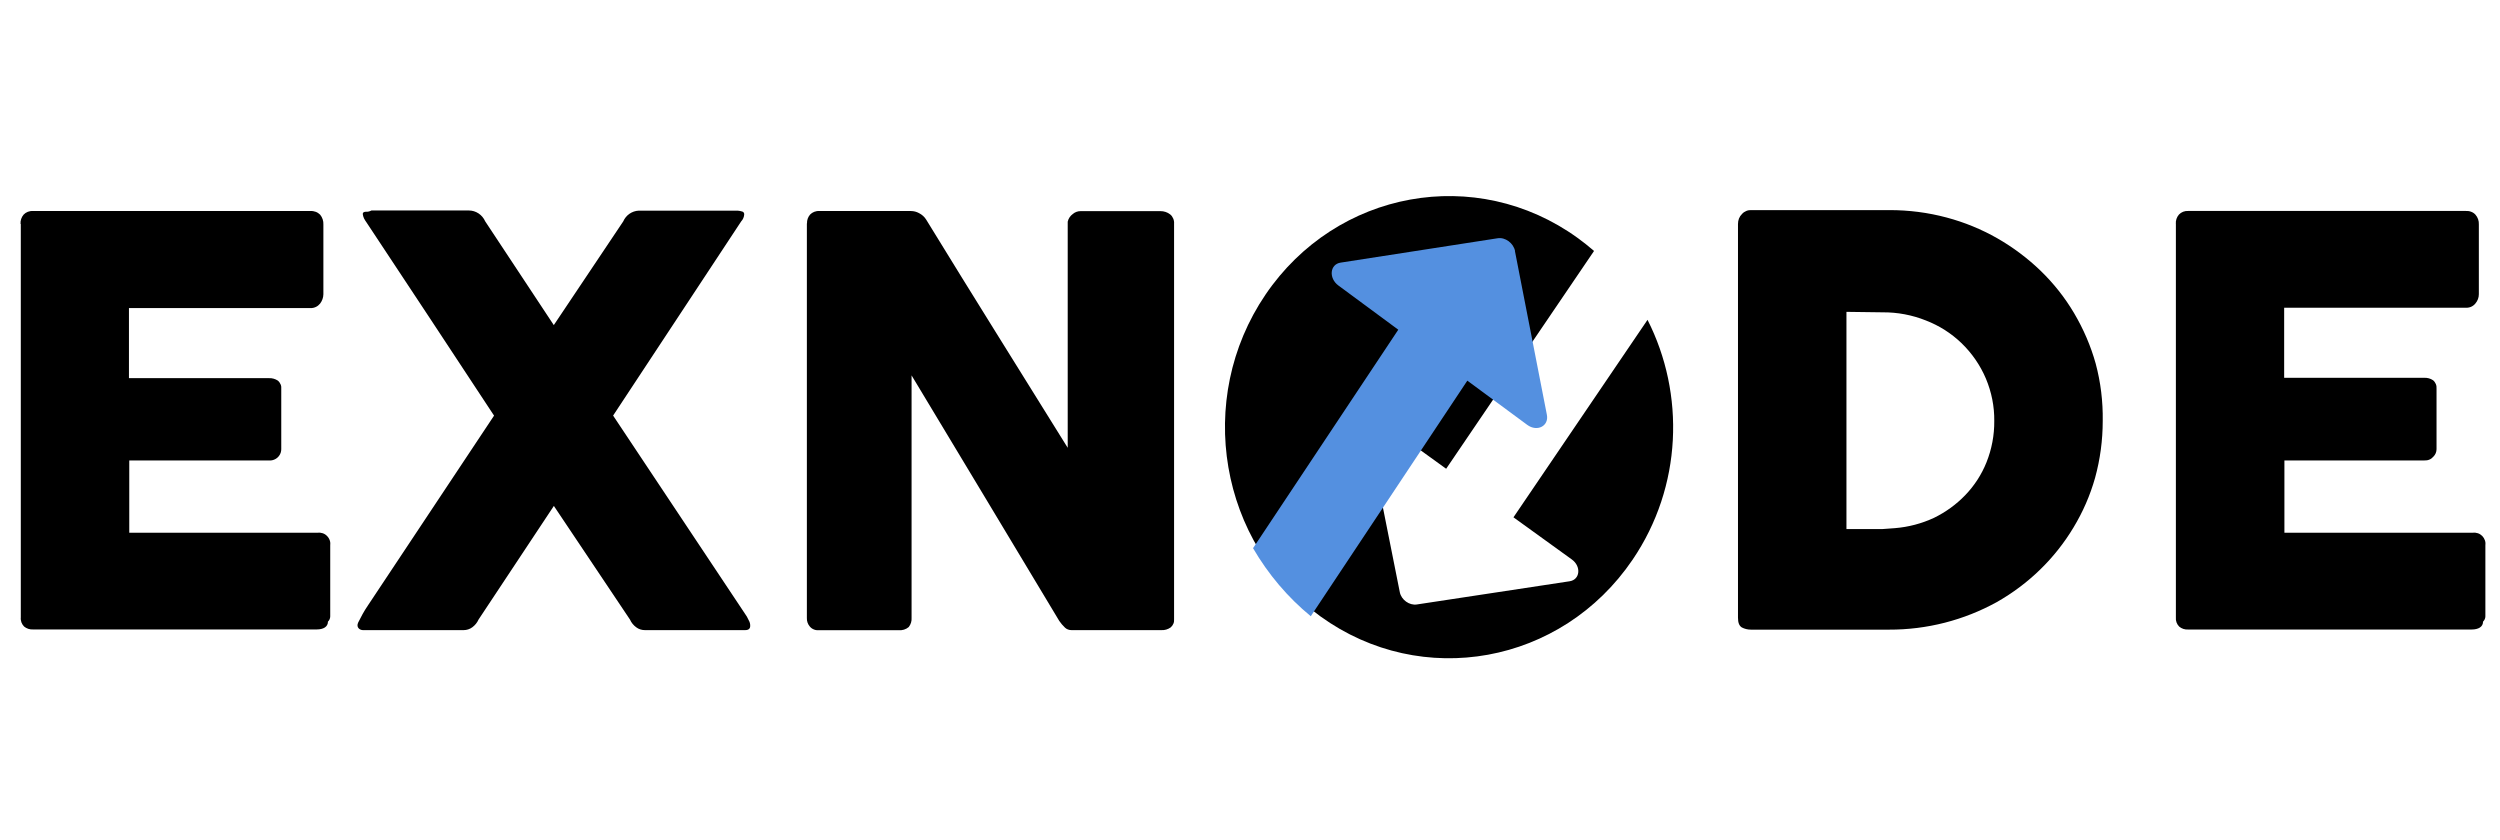
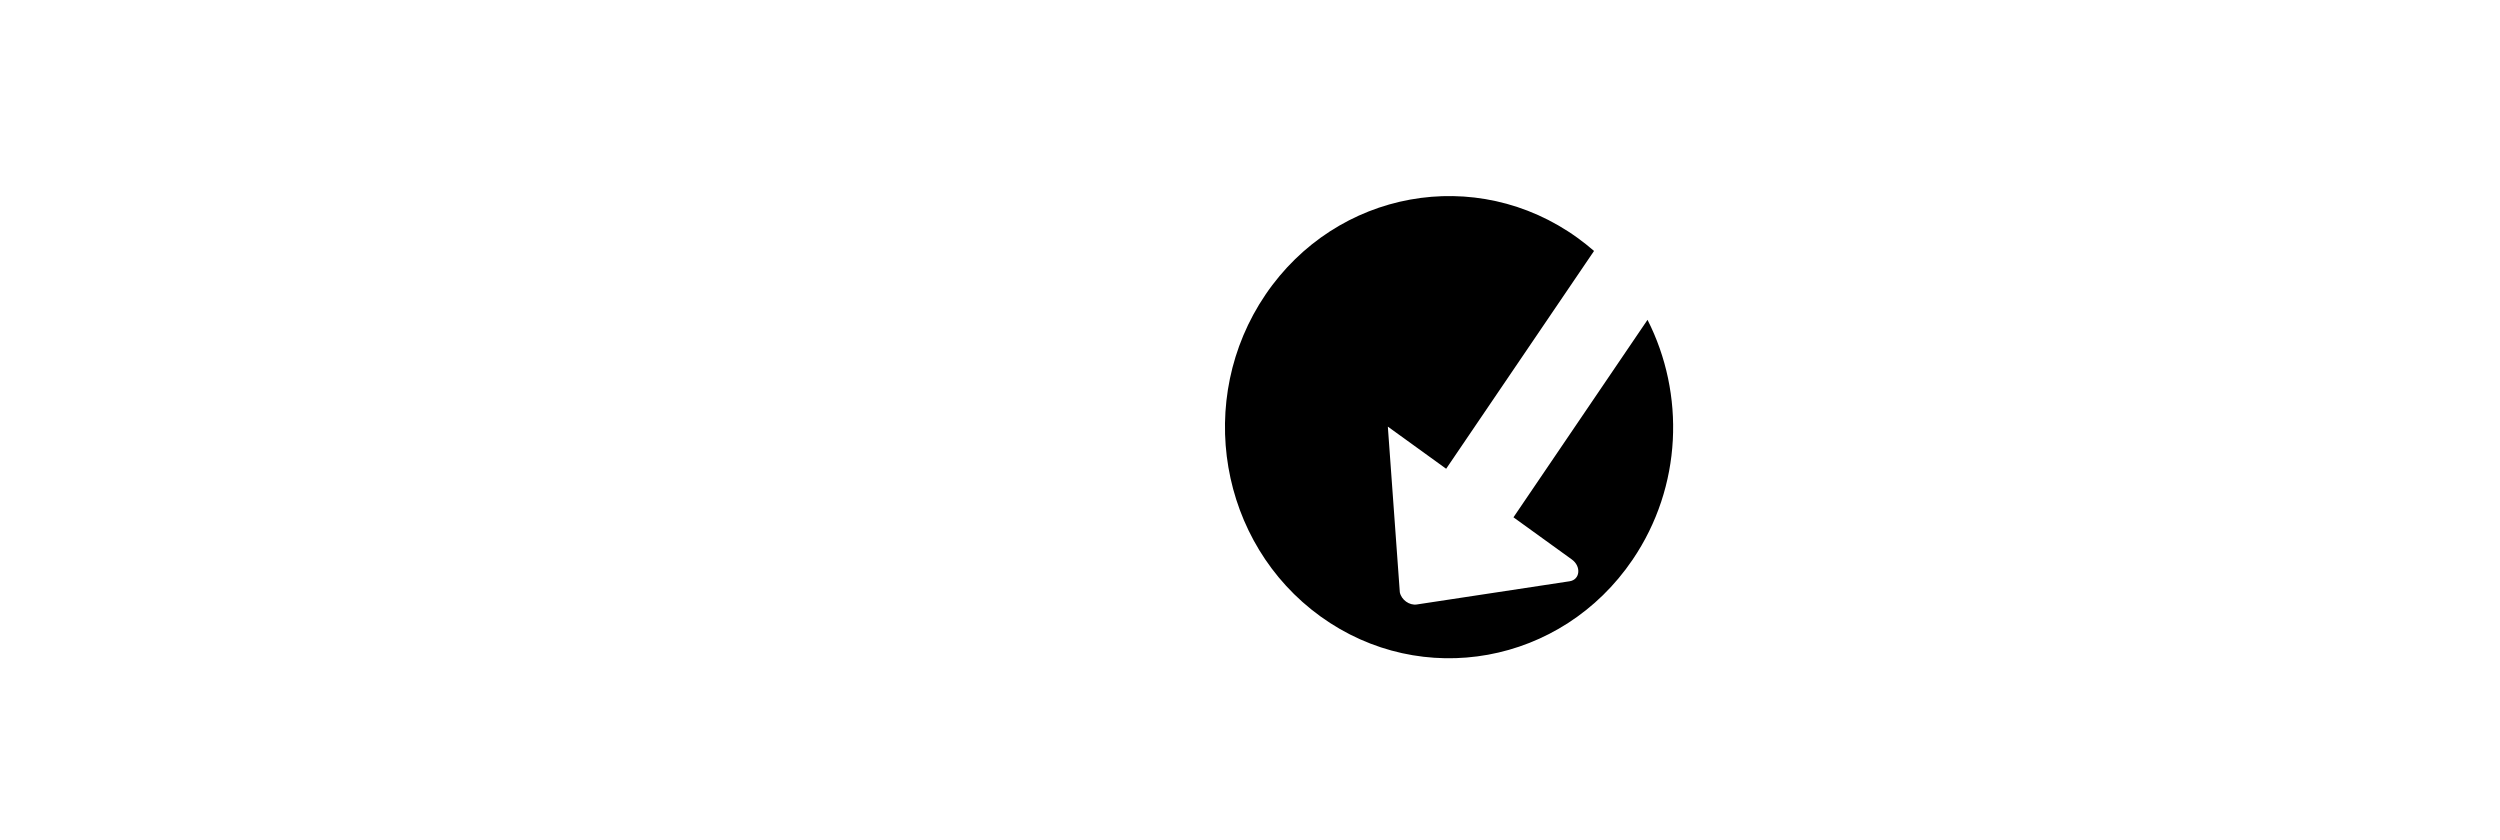
<svg xmlns="http://www.w3.org/2000/svg" width="119" height="40" viewBox="0 0 119 40" fill="none">
-   <path d="M0.978 10.662C0.966 10.5 1.019 10.339 1.125 10.215C1.18 10.157 1.248 10.111 1.324 10.082C1.4 10.053 1.479 10.039 1.562 10.045H14.778C14.863 10.039 14.948 10.053 15.027 10.082C15.106 10.111 15.176 10.157 15.238 10.218C15.346 10.35 15.402 10.517 15.393 10.687V14.008C15.39 14.166 15.335 14.322 15.238 14.449C15.182 14.518 15.115 14.573 15.036 14.61C14.956 14.648 14.868 14.668 14.78 14.665H6.138V18H12.805C12.954 17.994 13.101 18.035 13.227 18.118C13.285 18.167 13.329 18.231 13.359 18.3C13.388 18.369 13.397 18.447 13.388 18.522V21.381C13.388 21.488 13.356 21.592 13.297 21.678C13.239 21.767 13.153 21.837 13.054 21.877C12.98 21.909 12.898 21.923 12.819 21.917H6.153V25.359H15.115C15.197 25.347 15.282 25.356 15.361 25.382C15.44 25.408 15.511 25.454 15.569 25.515C15.628 25.575 15.672 25.647 15.698 25.725C15.725 25.806 15.73 25.889 15.719 25.97V29.342C15.719 29.389 15.707 29.435 15.689 29.478C15.672 29.521 15.643 29.559 15.61 29.59C15.61 29.835 15.396 29.962 15.071 29.962H1.576C1.421 29.971 1.265 29.922 1.145 29.821C1.09 29.763 1.046 29.697 1.019 29.622C0.993 29.547 0.981 29.466 0.99 29.389V10.662H0.978ZM17.044 29.642L17.258 29.233C17.331 29.097 17.422 28.956 17.516 28.815L23.517 19.784L20.488 15.187L17.451 10.595C17.404 10.532 17.363 10.463 17.325 10.393C17.296 10.327 17.275 10.258 17.267 10.183C17.267 10.108 17.334 10.079 17.422 10.079C17.513 10.085 17.601 10.062 17.68 10.019H22.318C22.482 10.019 22.643 10.068 22.781 10.16C22.919 10.252 23.027 10.382 23.095 10.535L26.361 15.475L29.665 10.54C29.729 10.393 29.832 10.267 29.961 10.177C30.09 10.088 30.245 10.033 30.404 10.027H35.115C35.191 10.033 35.264 10.047 35.337 10.071C35.364 10.079 35.387 10.099 35.402 10.12C35.417 10.143 35.425 10.169 35.425 10.197C35.42 10.324 35.367 10.448 35.279 10.54L29.184 19.782L35.443 29.187C35.522 29.293 35.59 29.409 35.642 29.53C35.689 29.61 35.713 29.7 35.71 29.792C35.71 29.928 35.628 29.994 35.467 29.994H30.697C30.547 29.994 30.401 29.948 30.283 29.858C30.154 29.763 30.052 29.639 29.987 29.492L26.364 24.082L22.778 29.492C22.714 29.637 22.611 29.763 22.482 29.858C22.362 29.948 22.215 29.994 22.069 29.994H17.284C17.217 29.994 17.152 29.974 17.099 29.933C17.073 29.913 17.053 29.887 17.038 29.858C17.023 29.83 17.017 29.795 17.017 29.763C17.017 29.723 17.026 29.68 17.047 29.645L17.044 29.642ZM38.413 10.633C38.407 10.48 38.46 10.33 38.559 10.215C38.615 10.157 38.683 10.111 38.759 10.082C38.835 10.053 38.914 10.039 38.996 10.045H43.359C43.493 10.045 43.625 10.079 43.743 10.143C43.886 10.215 44.009 10.324 44.092 10.463C45.217 12.299 46.337 14.106 47.445 15.887L50.823 21.315V10.552C50.855 10.405 50.943 10.275 51.066 10.186C51.169 10.097 51.3 10.05 51.435 10.05H55.235C55.405 10.048 55.569 10.102 55.701 10.206C55.766 10.258 55.812 10.324 55.845 10.402C55.877 10.477 55.892 10.558 55.886 10.641V29.472C55.892 29.547 55.883 29.622 55.853 29.688C55.824 29.758 55.78 29.818 55.721 29.867C55.595 29.956 55.44 30.003 55.285 29.994H51.004C50.887 29.994 50.776 29.953 50.694 29.876C50.591 29.778 50.5 29.671 50.421 29.556L46.909 23.713C45.739 21.765 44.566 19.816 43.391 17.868V29.406C43.403 29.564 43.356 29.72 43.256 29.847C43.191 29.902 43.115 29.945 43.03 29.971C42.948 29.997 42.86 30.005 42.775 29.997H38.99C38.908 30.005 38.823 29.997 38.747 29.965C38.671 29.936 38.6 29.887 38.548 29.824C38.451 29.711 38.401 29.567 38.407 29.42V10.633H38.413ZM100.09 20.035C100.09 20.949 99.969 21.86 99.726 22.745C99.492 23.575 99.146 24.37 98.697 25.111C97.815 26.581 96.557 27.803 95.053 28.656C93.484 29.524 91.714 29.977 89.914 29.971H83.344C83.194 29.971 83.045 29.936 82.913 29.867C82.787 29.792 82.728 29.642 82.728 29.403V10.662C82.728 10.572 82.743 10.486 82.775 10.402C82.807 10.321 82.857 10.246 82.922 10.183C82.977 10.12 83.051 10.071 83.13 10.039C83.209 10.007 83.294 9.996 83.382 10.001H89.952C90.864 10.001 91.772 10.117 92.655 10.353C93.502 10.578 94.317 10.912 95.076 11.345C95.824 11.774 96.516 12.293 97.135 12.89C97.753 13.489 98.29 14.166 98.726 14.904C99.172 15.66 99.521 16.467 99.755 17.308C99.993 18.196 100.104 19.113 100.09 20.032V20.035ZM87.891 14.847V25.183H89.609L90.195 25.14C90.843 25.088 91.476 24.921 92.063 24.647C92.617 24.376 93.118 24.013 93.543 23.572C93.98 23.119 94.326 22.586 94.558 22.004C94.807 21.381 94.933 20.712 94.927 20.041C94.936 19.349 94.798 18.663 94.531 18.026C94.261 17.386 93.863 16.81 93.359 16.325C92.875 15.861 92.303 15.498 91.676 15.256C91.022 14.994 90.321 14.861 89.618 14.867L87.891 14.844V14.847ZM103.57 10.659C103.558 10.497 103.611 10.336 103.719 10.212C103.775 10.154 103.842 10.108 103.918 10.079C103.995 10.05 104.077 10.036 104.156 10.042H117.378C117.46 10.036 117.545 10.048 117.624 10.079C117.703 10.108 117.774 10.154 117.829 10.215C117.944 10.344 118.002 10.514 117.993 10.685V14.005C117.993 14.166 117.935 14.322 117.829 14.446C117.774 14.515 117.7 14.57 117.621 14.605C117.539 14.639 117.451 14.654 117.363 14.648H108.726V17.983H115.393C115.543 17.977 115.692 18.017 115.815 18.101C115.874 18.15 115.918 18.213 115.947 18.283C115.976 18.352 115.985 18.43 115.979 18.505V21.378C115.979 21.511 115.927 21.641 115.83 21.736C115.78 21.796 115.715 21.845 115.639 21.877C115.566 21.909 115.487 21.92 115.405 21.917H108.738V25.359H117.7C117.782 25.347 117.867 25.356 117.946 25.382C118.026 25.408 118.096 25.454 118.155 25.512C118.213 25.572 118.257 25.644 118.284 25.725C118.31 25.806 118.316 25.889 118.304 25.97V29.342C118.304 29.435 118.26 29.524 118.193 29.59C118.193 29.835 117.979 29.965 117.645 29.965H104.156C104.08 29.971 104 29.959 103.927 29.936C103.854 29.913 103.786 29.873 103.728 29.824C103.672 29.766 103.628 29.7 103.602 29.625C103.575 29.55 103.564 29.469 103.572 29.392V10.664L103.57 10.659Z" fill="black" />
-   <path fill-rule="evenodd" clip-rule="evenodd" d="M75.875 11.947L68.837 22.313L66.061 20.307C65.602 19.976 65.049 20.253 65.15 20.762L66.631 28.191C66.703 28.551 67.084 28.826 67.439 28.773L74.717 27.668C75.213 27.591 75.276 26.961 74.82 26.631L72.041 24.624L78.422 15.224C80.213 18.749 80.078 23.158 77.711 26.642C74.333 31.619 67.683 32.827 62.857 29.343C58.032 25.859 56.86 19.001 60.238 14.024C63.617 9.048 70.267 7.839 75.092 11.323C75.365 11.521 75.625 11.728 75.875 11.944V11.947Z" fill="black" />
-   <path fill-rule="evenodd" clip-rule="evenodd" d="M72.117 11.952C72.043 11.573 71.652 11.282 71.287 11.341L63.812 12.501C63.3 12.581 63.238 13.242 63.706 13.589L66.558 15.694L59.645 26.093C60.368 27.337 61.301 28.437 62.393 29.333L69.845 18.119L72.697 20.224C73.167 20.571 73.735 20.28 73.632 19.747L72.111 11.952H72.117Z" fill="#5490E0" />
+   <path fill-rule="evenodd" clip-rule="evenodd" d="M75.875 11.947L68.837 22.313L66.061 20.307L66.631 28.191C66.703 28.551 67.084 28.826 67.439 28.773L74.717 27.668C75.213 27.591 75.276 26.961 74.82 26.631L72.041 24.624L78.422 15.224C80.213 18.749 80.078 23.158 77.711 26.642C74.333 31.619 67.683 32.827 62.857 29.343C58.032 25.859 56.86 19.001 60.238 14.024C63.617 9.048 70.267 7.839 75.092 11.323C75.365 11.521 75.625 11.728 75.875 11.944V11.947Z" fill="black" />
</svg>